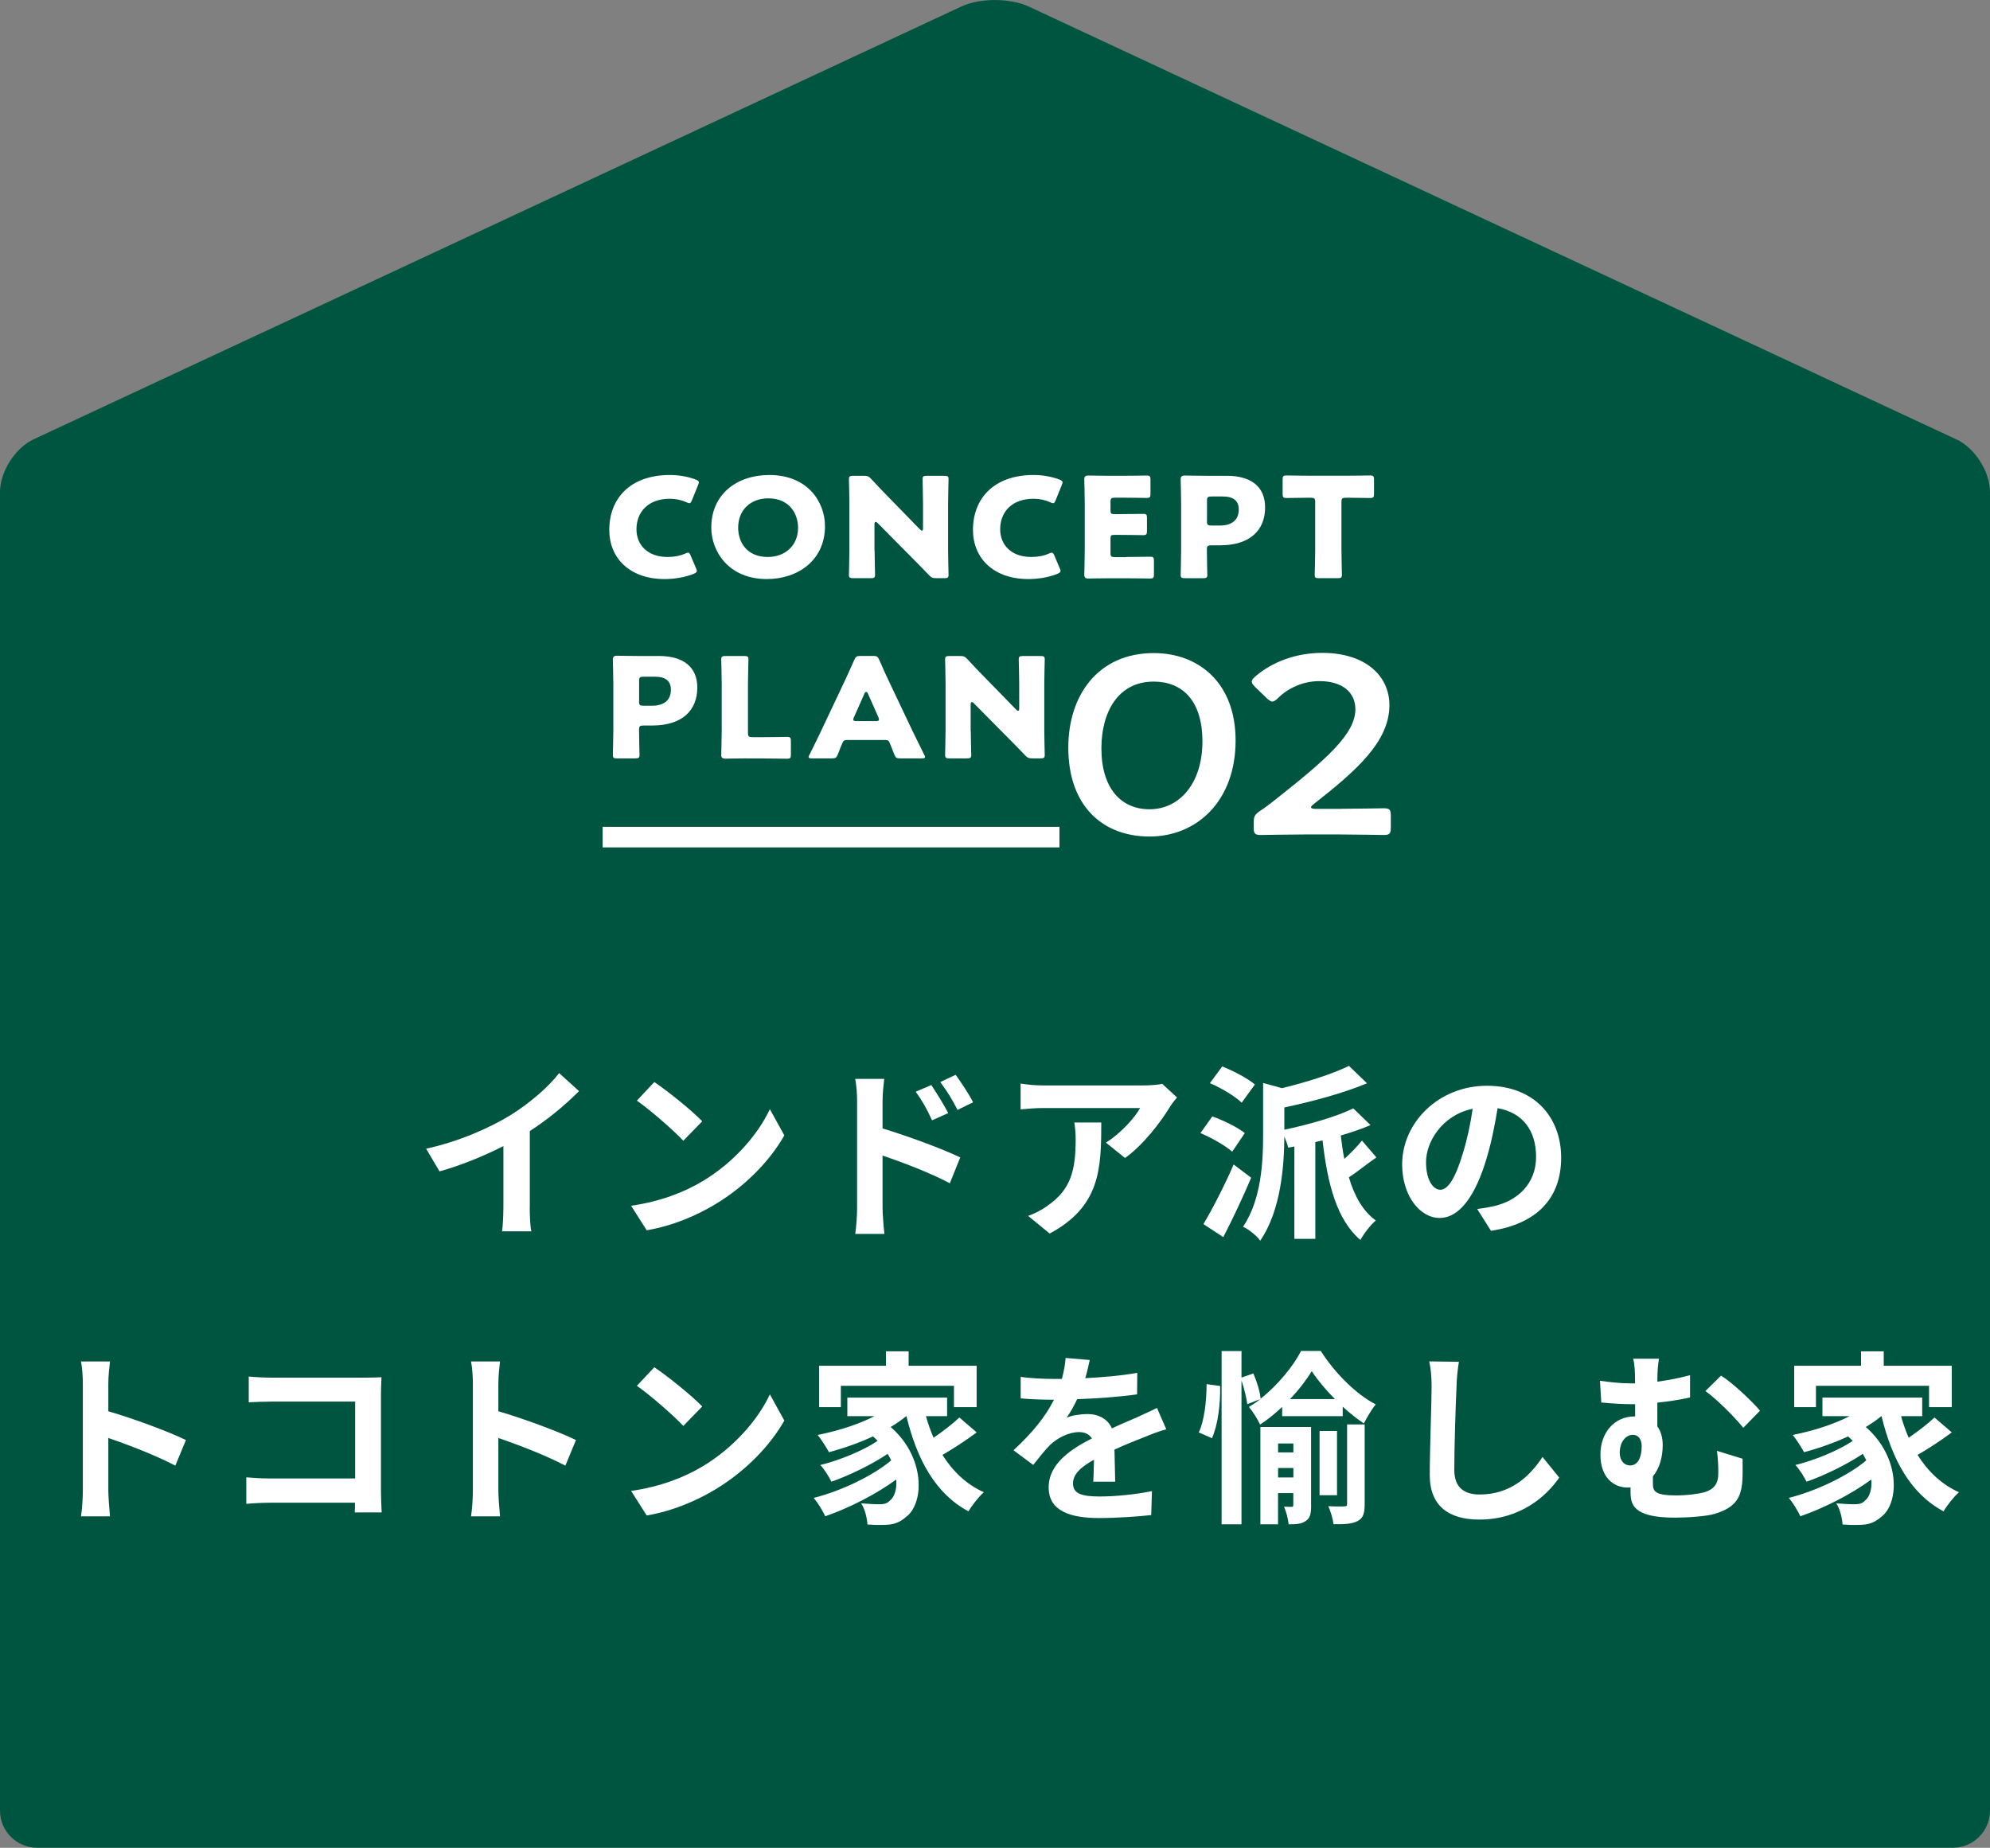
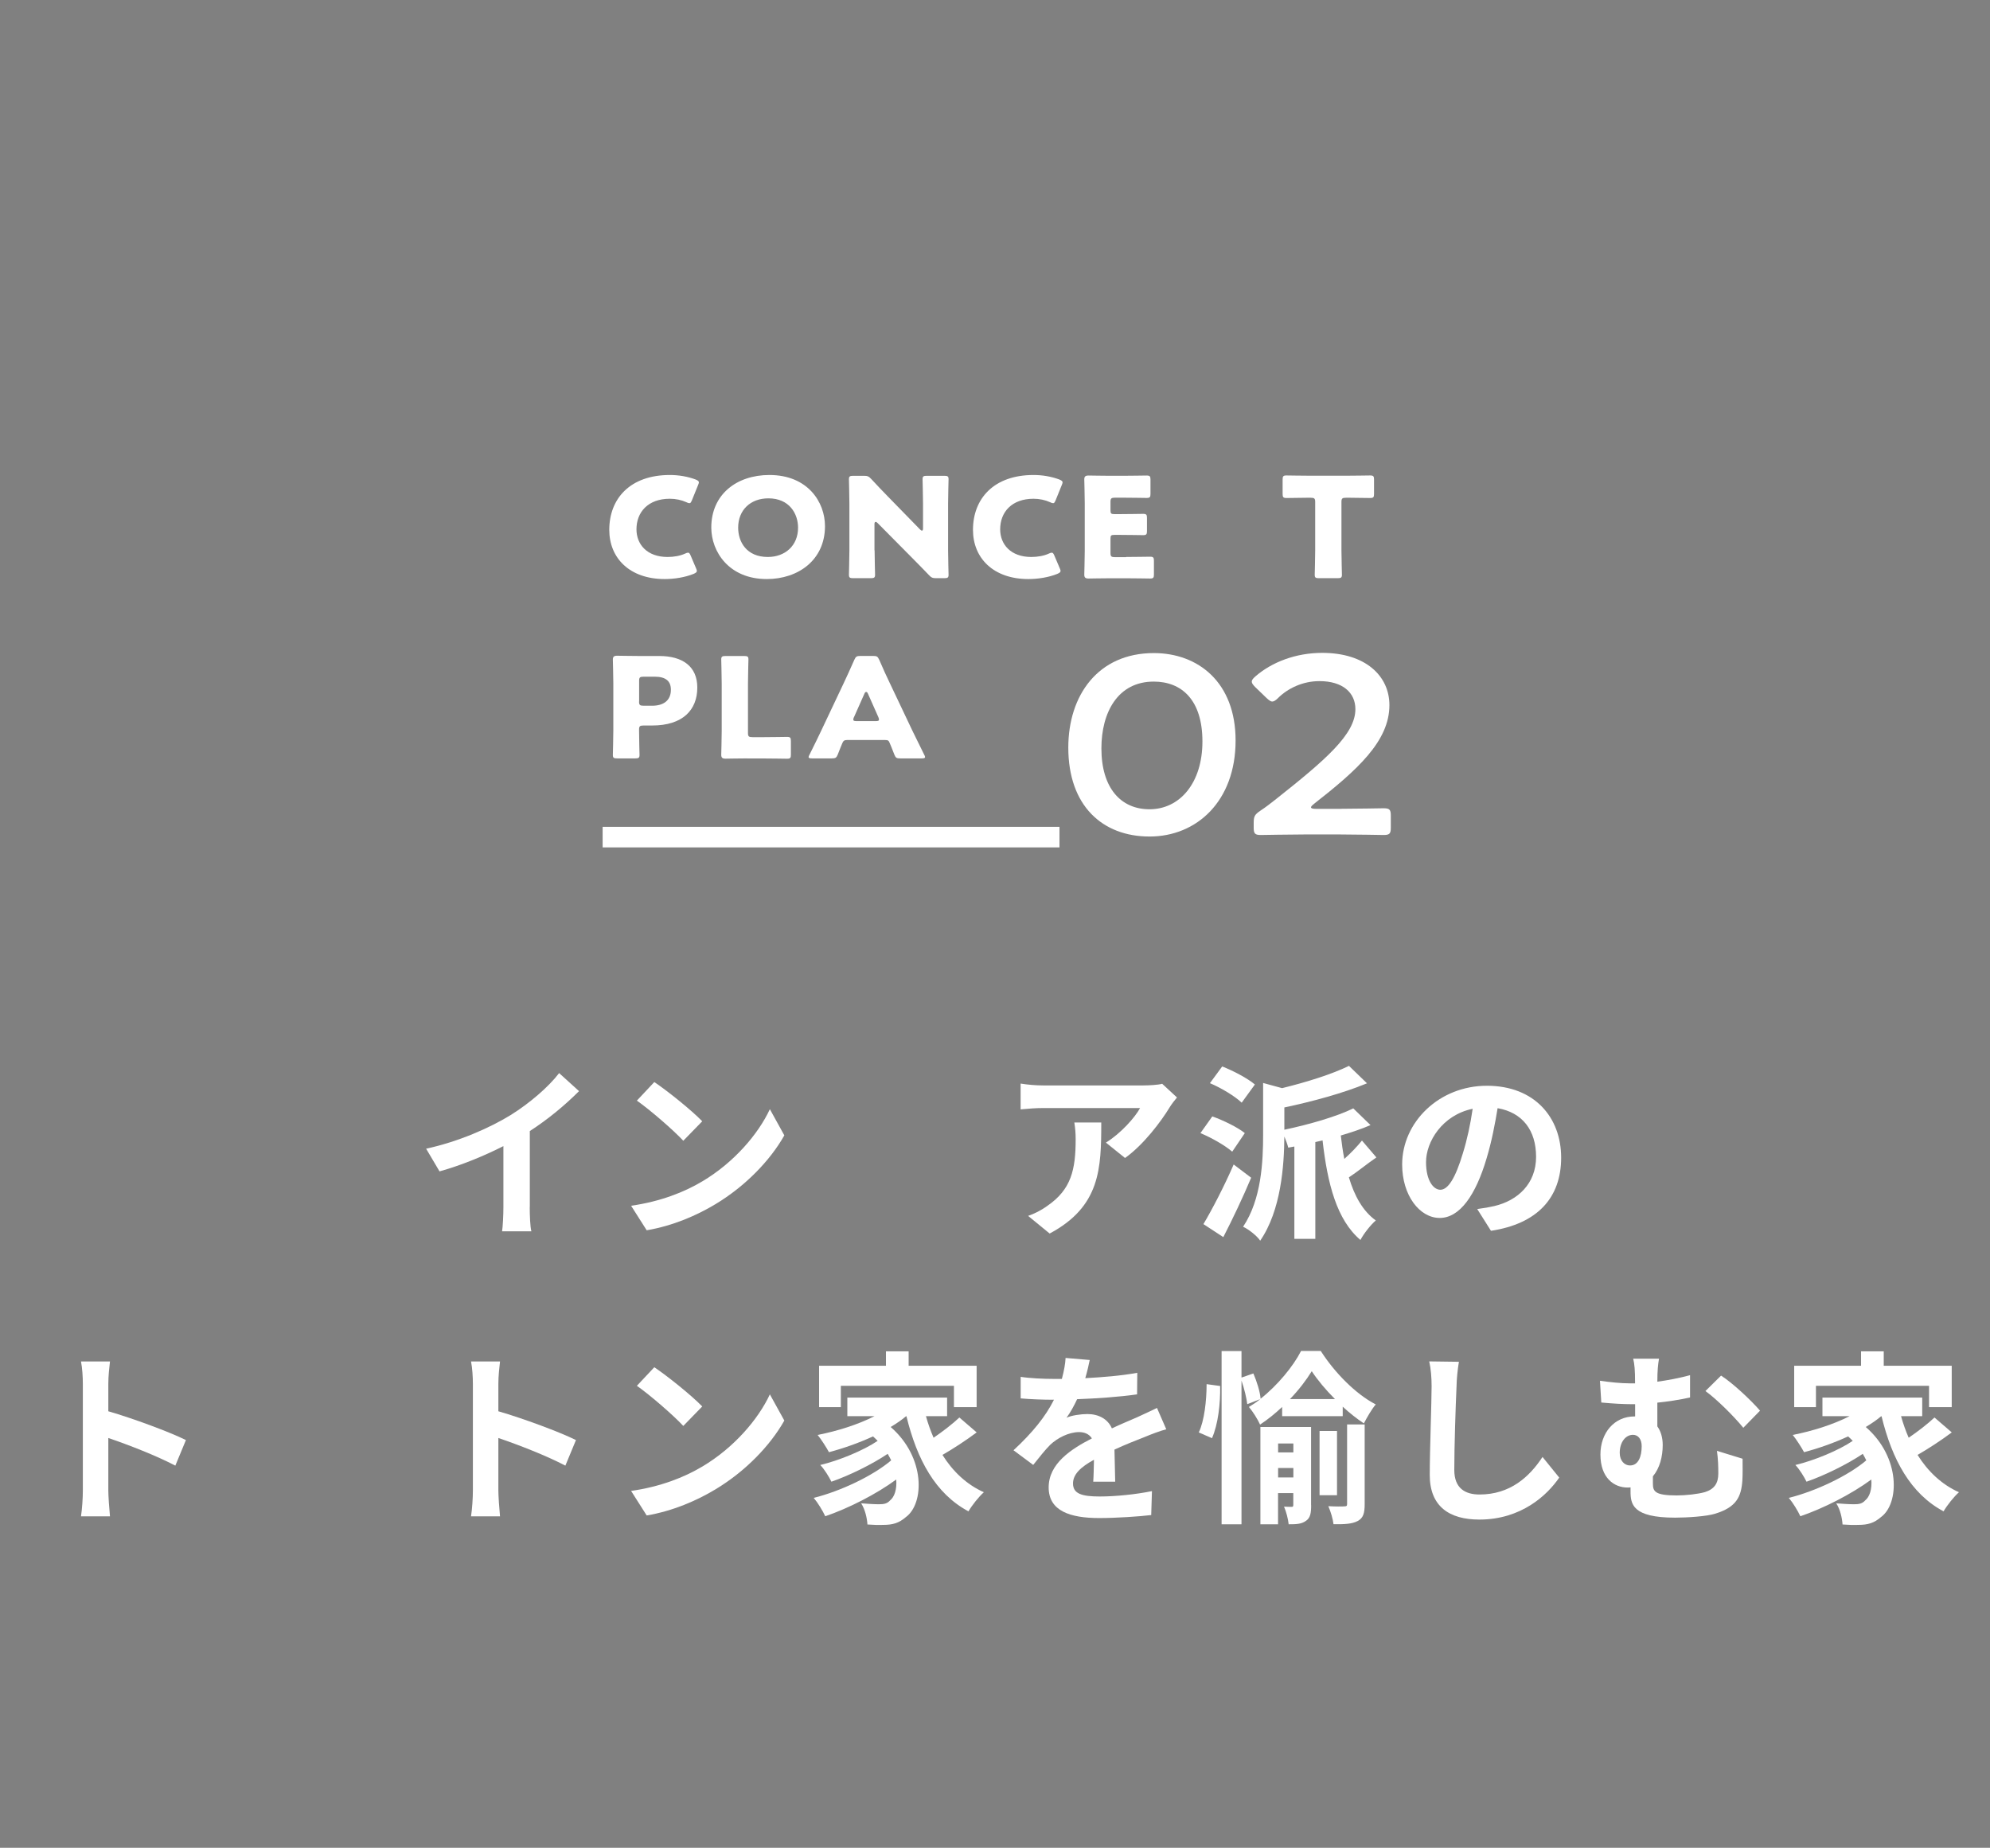
<svg xmlns="http://www.w3.org/2000/svg" id="_レイヤー_2" viewBox="0 0 300 278.61">
  <rect x="0" y="0" width="300" height="278.61" fill="#808080" stroke="none" />
  <defs>
    <style>.cls-1{fill:#005541;}.cls-2{fill:#fff;}.cls-3{fill:none;stroke:#fff;stroke-miterlimit:10;stroke-width:3.1px;}</style>
  </defs>
  <g id="LAYOUT">
    <g>
-       <path class="cls-1" d="m294.93,66.24c2.79,1.3,5.07,4.88,5.07,7.96v198.81c0,3.08-2.52,5.59-5.59,5.59H5.59c-3.08,0-5.59-2.52-5.59-5.59V74.2c0-3.08,2.28-6.66,5.07-7.96L144.93.98c2.79-1.3,7.35-1.3,10.14,0l139.86,65.27Z" />
      <g>
        <path class="cls-2" d="m79.86,181.99c0,1.23.06,2.97.25,3.67h-4.42c.11-.67.2-2.44.2-3.67v-9.18c-2.88,1.46-6.38,2.91-9.63,3.81l-2.02-3.42c4.9-1.06,9.6-3.14,12.74-5.07,2.83-1.76,5.74-4.26,7.31-6.33l3,2.72c-2.13,2.13-4.65,4.23-7.42,6.02v11.45Z" />
        <path class="cls-2" d="m105.87,178.13c4.76-2.83,8.43-7.11,10.19-10.89l2.18,3.95c-2.13,3.78-5.85,7.64-10.36,10.36-2.83,1.71-6.44,3.28-10.39,3.95l-2.35-3.7c4.37-.62,8.01-2.04,10.72-3.67Zm0-9.07l-2.86,2.94c-1.46-1.57-4.96-4.62-7-6.05l2.63-2.8c1.96,1.32,5.6,4.23,7.22,5.91Z" />
-         <path class="cls-2" d="m133.06,170.15c3.72,1.12,9.13,3.11,11.7,4.37l-1.57,3.89c-2.91-1.54-7.11-3.16-10.14-4.17v7.92c0,.78.14,2.74.28,3.89h-4.4c.17-1.09.28-2.8.28-3.89v-16.1c0-1.01-.08-2.38-.28-3.39h4.37c-.11.98-.25,2.21-.25,3.39v4.09Zm7.45-1.23c-.81-1.76-1.43-2.88-2.46-4.31l2.35-1.01c.78,1.18,1.9,2.97,2.55,4.23l-2.44,1.09Zm3.84-1.57c-.9-1.76-1.57-2.8-2.6-4.2l2.32-1.09c.81,1.12,1.99,2.88,2.63,4.14l-2.35,1.15Z" />
        <path class="cls-2" d="m177.44,165.47c-.31.36-.84,1.04-1.09,1.46-1.32,2.18-3.98,5.71-6.75,7.67l-2.88-2.32c2.24-1.37,4.42-3.84,5.15-5.21h-14.59c-1.18,0-2.1.08-3.42.2v-3.89c1.06.17,2.24.28,3.42.28h15.09c.78,0,2.32-.08,2.83-.25l2.24,2.07Zm-11.42,3.78c0,6.94-.14,12.66-7.78,16.74l-3.25-2.66c.9-.31,1.9-.78,2.94-1.54,3.56-2.46,4.23-5.43,4.23-10.02,0-.87-.06-1.62-.2-2.52h4.06Z" />
        <path class="cls-2" d="m185.76,173.65c-1.04-.92-3.11-2.1-4.79-2.8l1.79-2.52c1.65.59,3.84,1.65,4.9,2.52l-1.9,2.8Zm2.86,3.92c-1.26,3-2.8,6.24-4.2,8.96l-3-1.96c1.29-2.16,3.14-5.71,4.56-8.99l2.63,1.99Zm-1.43-11.31c-.98-.95-3.11-2.24-4.79-2.94l1.85-2.52c1.65.64,3.84,1.79,4.93,2.72l-1.99,2.74Zm20.3,8.26c-1.48,1.01-2.91,2.21-4.14,3,.84,2.83,2.13,5.12,4.06,6.5-.76.64-1.82,1.99-2.32,2.94-3.56-3.02-4.96-8.43-5.71-15.01l-1.09.25v14.59h-3.16v-13.92l-.92.17c-.11-.45-.34-1.09-.59-1.68-.03,4.42-.5,11.14-3.64,15.71-.45-.7-1.76-1.74-2.58-2.1,2.77-4.14,3.02-9.83,3.02-13.92v-7.76l2.86.78c3.75-.92,7.59-2.13,10.08-3.36l2.72,2.63c-3.56,1.48-8.2,2.74-12.46,3.64v3.36c3.81-.81,7.9-1.99,10.39-3.22l2.6,2.52c-1.34.59-2.88,1.09-4.48,1.57.14,1.23.31,2.41.53,3.53.98-.87,1.99-1.93,2.66-2.77l2.18,2.55Z" />
        <path class="cls-2" d="m222.69,182.3c1.06-.14,1.85-.28,2.58-.45,3.56-.84,6.3-3.39,6.3-7.42s-2.07-6.69-5.8-7.34c-.39,2.35-.87,4.93-1.65,7.53-1.65,5.6-4.06,9.02-7.08,9.02s-5.66-3.39-5.66-8.06c0-6.38,5.57-11.87,12.77-11.87s11.2,4.79,11.2,10.84-3.58,9.97-10.58,11.03l-2.07-3.28Zm-2.16-8.4c.64-2.04,1.15-4.42,1.48-6.72-4.59.95-7.03,4.98-7.03,8.04,0,2.8,1.12,4.17,2.16,4.17,1.15,0,2.27-1.74,3.39-5.49Z" />
        <path class="cls-2" d="m26.44,220.99c-2.88-1.51-7.08-3.14-10.11-4.17v7.92c0,.81.14,2.77.25,3.89h-4.37c.17-1.09.28-2.77.28-3.89v-16.07c0-1.01-.08-2.41-.28-3.39h4.37c-.11.98-.25,2.21-.25,3.39v4.12c3.75,1.09,9.13,3.08,11.7,4.34l-1.6,3.86Z" />
-         <path class="cls-2" d="m53.48,228.04c.03-.45.03-.92.03-1.46h-12.77c-1.09,0-2.69.08-3.61.17v-4c.98.08,2.24.17,3.5.17h12.91v-11.59h-12.57c-1.18,0-2.69.06-3.47.11v-3.89c1.04.11,2.49.17,3.47.17h14.08c.81,0,1.99-.03,2.46-.06-.03.64-.08,1.76-.08,2.58v14.5c0,.98.06,2.46.11,3.3h-4.06Z" />
        <path class="cls-2" d="m85.24,220.99c-2.88-1.51-7.08-3.14-10.11-4.17v7.92c0,.81.14,2.77.25,3.89h-4.37c.17-1.09.28-2.77.28-3.89v-16.07c0-1.01-.08-2.41-.28-3.39h4.37c-.11.98-.25,2.21-.25,3.39v4.12c3.75,1.09,9.13,3.08,11.7,4.34l-1.6,3.86Z" />
        <path class="cls-2" d="m105.87,221.13c4.76-2.83,8.43-7.11,10.19-10.89l2.18,3.95c-2.13,3.78-5.85,7.64-10.36,10.36-2.83,1.71-6.44,3.28-10.39,3.95l-2.35-3.7c4.37-.62,8.01-2.04,10.72-3.67Zm0-9.07l-2.86,2.94c-1.46-1.57-4.96-4.62-7-6.05l2.63-2.8c1.96,1.32,5.6,4.23,7.22,5.91Z" />
        <path class="cls-2" d="m147.23,215.98c-1.6,1.2-3.53,2.46-5.15,3.39,1.54,2.46,3.61,4.45,6.24,5.63-.73.64-1.79,1.96-2.32,2.88-4.98-2.66-7.76-7.81-9.35-14.34h-.06c-.7.59-1.48,1.12-2.32,1.62,5.29,4.59,5.07,11.56,2.3,13.58-1.04.9-1.96,1.18-3.42,1.18-.7.03-1.57,0-2.38-.06-.06-.92-.34-2.27-.95-3.19,1.06.08,1.96.14,2.69.14s1.23-.08,1.68-.59c.64-.5,1.04-1.65.92-3.14-3.05,2.24-7.2,4.34-10.7,5.54-.39-.84-1.12-2.04-1.74-2.77,4.03-1.01,8.9-3.3,11.68-5.66-.17-.34-.34-.67-.53-.98-2.38,1.6-5.82,3.28-8.48,4.2-.36-.73-1.06-1.88-1.68-2.52,2.83-.67,6.55-2.21,8.65-3.64-.22-.22-.45-.45-.7-.67-2.13.98-4.42,1.79-6.64,2.38-.34-.64-1.18-1.96-1.71-2.6,3-.59,6.1-1.57,8.57-2.83h-4.09v-2.8h15.04v2.8h-3.19c.31,1.12.7,2.21,1.15,3.25,1.4-.95,2.88-2.1,3.89-3.05l2.6,2.24Zm-20.47-3.81h-3.28v-6.24h10.08v-2.18h3.42v2.18h10.25v6.24h-3.42v-3.22h-17.05v3.22Z" />
        <path class="cls-2" d="m164.81,223.4c.06-.81.08-2.1.11-3.3-2.04,1.12-3.16,2.21-3.16,3.58,0,1.54,1.32,1.96,4.03,1.96,2.35,0,5.43-.31,7.87-.81l-.11,3.61c-1.85.22-5.24.45-7.84.45-4.34,0-7.62-1.04-7.62-4.62s3.36-5.77,6.52-7.39c-.45-.7-1.18-.95-1.93-.95-1.57,0-3.28.9-4.34,1.9-.84.84-1.62,1.85-2.58,3.05l-2.97-2.21c2.91-2.69,4.87-5.15,6.1-7.62h-.34c-1.12,0-3.16-.06-4.68-.2v-3.25c1.4.22,3.47.31,4.87.31h1.34c.34-1.26.53-2.38.56-3.16l3.64.31c-.14.67-.34,1.62-.67,2.74,2.6-.14,5.4-.36,7.84-.81l-.03,3.25c-2.66.39-6.08.62-9.04.73-.45.98-1.01,1.99-1.6,2.8.73-.36,2.21-.56,3.14-.56,1.68,0,3.08.73,3.7,2.16,1.43-.67,2.6-1.15,3.75-1.65,1.06-.48,2.04-.95,3.05-1.43l1.4,3.22c-.9.22-2.35.78-3.3,1.18-1.23.48-2.8,1.09-4.51,1.88.03,1.54.08,3.58.11,4.84h-3.33Z" />
        <path class="cls-2" d="m183.94,208.98c.06,2.58-.31,5.82-1.23,7.87l-1.99-.87c.84-1.74,1.18-4.82,1.18-7.28l2.04.28Zm9.35,3.16c-1.04.98-2.18,1.9-3.33,2.66-.36-.81-1.09-1.96-1.68-2.66.56-.34,1.15-.73,1.71-1.18l-1.96.76c-.11-.92-.45-2.35-.87-3.56v21.67h-3v-26.12h3v4l1.79-.62c.53,1.23,1.01,2.77,1.09,3.81,2.58-2.04,4.93-4.9,6.1-7.2h2.97c2.04,3.19,5.21,6.47,8.29,8.06-.64.76-1.29,1.9-1.79,2.86-1.06-.7-2.16-1.57-3.19-2.52v1.43h-9.13v-1.4Zm4.37,14.81c0,1.18-.11,1.93-.81,2.38-.67.48-1.48.5-2.58.5-.08-.78-.36-1.9-.7-2.66.5.03.98.03,1.18.03.17,0,.22-.08.22-.31v-1.76h-2.3v4.7h-2.66v-14.67h7.64v11.79Zm-4.98-9.3v1.34h2.3v-1.34h-2.3Zm2.3,5.12v-1.43h-2.3v1.43h2.3Zm6.27-11.82c-1.4-1.4-2.63-2.88-3.5-4.2-.81,1.32-1.93,2.8-3.28,4.2h6.78Zm.31,14.5h-2.63v-9.69h2.63v9.69Zm1.51-10.67h2.66v12.01c0,1.34-.2,2.1-1.06,2.55-.84.45-2.02.5-3.64.48-.08-.76-.42-1.9-.78-2.72,1.04.06,2.07.06,2.41.03.34,0,.42-.08.42-.36v-11.98Z" />
        <path class="cls-2" d="m219.94,205.31c-.2,1.18-.34,2.58-.36,3.7-.14,2.97-.34,9.18-.34,12.63,0,2.8,1.68,3.7,3.81,3.7,4.59,0,7.5-2.63,9.49-5.66l2.52,3.11c-1.79,2.63-5.71,6.33-12.04,6.33-4.54,0-7.48-1.99-7.48-6.72,0-3.72.28-11,.28-13.38,0-1.32-.11-2.66-.36-3.75l4.48.06Z" />
        <path class="cls-2" d="m262.7,219.95c0,1.57.03,2.1-.03,3.25-.17,2.49-.9,4.06-4.12,5.04-1.23.39-4.14.59-6.02.59-6.44,0-6.72-2.04-6.72-3.98v-.59c-.14.03-.31.03-.45.03-2.02,0-4.09-1.43-4.09-4.98,0-3.28,2.1-5.74,5.12-5.74h.11v-1.85h-.56c-1.2,0-2.72-.08-4.54-.25l-.2-3.28c1.54.22,3.16.39,4.48.39h.81v-.22c0-1.76-.08-2.69-.28-3.5h3.89c-.14.81-.25,1.79-.25,3.47,1.6-.22,3.25-.53,4.93-.98v3.36c-1.62.36-3.36.62-4.93.78v3.58c.53.73.81,1.71.81,2.8,0,1.76-.45,3.5-1.48,4.73v1.09c0,1.18.31,1.79,3.58,1.79,1.4,0,3.19-.2,4.26-.5,1.43-.45,2.02-1.34,2.02-2.8,0-1.09-.03-2.13-.2-3.42l3.84,1.18Zm-16.97,1.01c1.26,0,1.76-1.34,1.76-2.91,0-1.06-.53-1.71-1.32-1.71-1.09,0-1.99,1.09-1.99,2.72,0,1.2.73,1.9,1.54,1.9Zm13.72-13.55c1.74,1.09,4.62,3.81,5.88,5.29l-2.52,2.58c-1.51-1.85-4.12-4.4-5.71-5.54l2.35-2.32Z" />
        <path class="cls-2" d="m294.23,215.98c-1.6,1.2-3.53,2.46-5.15,3.39,1.54,2.46,3.61,4.45,6.24,5.63-.73.64-1.79,1.96-2.32,2.88-4.98-2.66-7.76-7.81-9.35-14.34h-.06c-.7.59-1.48,1.12-2.32,1.62,5.29,4.59,5.07,11.56,2.3,13.58-1.04.9-1.96,1.18-3.42,1.18-.7.03-1.57,0-2.38-.06-.06-.92-.34-2.27-.95-3.19,1.06.08,1.96.14,2.69.14s1.23-.08,1.68-.59c.64-.5,1.04-1.65.92-3.14-3.05,2.24-7.2,4.34-10.7,5.54-.39-.84-1.12-2.04-1.74-2.77,4.03-1.01,8.9-3.3,11.68-5.66-.17-.34-.34-.67-.53-.98-2.38,1.6-5.82,3.28-8.48,4.2-.36-.73-1.06-1.88-1.68-2.52,2.83-.67,6.55-2.21,8.65-3.64-.22-.22-.45-.45-.7-.67-2.13.98-4.42,1.79-6.64,2.38-.34-.64-1.18-1.96-1.71-2.6,3-.59,6.1-1.57,8.57-2.83h-4.09v-2.8h15.04v2.8h-3.19c.31,1.12.7,2.21,1.15,3.25,1.4-.95,2.88-2.1,3.89-3.05l2.6,2.24Zm-20.47-3.81h-3.28v-6.24h10.08v-2.18h3.42v2.18h10.25v6.24h-3.42v-3.22h-17.05v3.22Z" />
      </g>
      <g>
        <g>
          <path class="cls-2" d="m105.05,86.09c0,.19-.16.29-.49.44-1.28.52-2.91.78-4.35.78-5.29,0-8.36-3.16-8.36-7.42,0-4.69,3.12-8.27,9.13-8.27,1.35,0,2.68.23,3.87.67.35.15.51.25.51.44,0,.1-.05.23-.12.4l-.93,2.3c-.14.31-.21.44-.37.44-.12,0-.26-.04-.47-.15-.72-.33-1.61-.52-2.49-.52-3.28,0-5.03,2.01-5.03,4.61,0,2.26,1.58,4.17,4.7,4.17.93,0,1.89-.17,2.61-.5.21-.1.35-.15.47-.15.16,0,.26.13.39.44l.82,1.93c.07.17.12.29.12.4Z" />
          <path class="cls-2" d="m124.37,79.33c0,5.11-4.03,7.98-8.78,7.98-5.7,0-8.36-4.13-8.36-7.77,0-4.99,3.82-7.92,8.76-7.92,5.78,0,8.38,4.08,8.38,7.71Zm-13.09.23c0,2.14,1.26,4.42,4.47,4.42,2.58,0,4.56-1.68,4.56-4.42,0-2.07-1.28-4.42-4.47-4.42-2.72,0-4.56,1.78-4.56,4.42Z" />
          <path class="cls-2" d="m131.85,82.99c0,1.11.07,3.52.07,3.67,0,.44-.14.52-.68.52h-2.58c-.54,0-.68-.08-.68-.52,0-.15.07-2.56.07-3.67v-7.06c0-1.11-.07-3.52-.07-3.67,0-.44.14-.52.68-.52h1.54c.58,0,.77.08,1.14.48.86.94,1.68,1.78,2.51,2.64l4.84,4.96c.12.13.23.19.3.19.09,0,.16-.1.16-.33v-3.75c0-1.11-.07-3.52-.07-3.67,0-.44.14-.52.67-.52h2.58c.54,0,.67.08.67.52,0,.15-.07,2.56-.07,3.67v7.06c0,1.11.07,3.52.07,3.67,0,.44-.14.52-.67.52h-1.16c-.58,0-.77-.08-1.14-.48-.84-.88-1.61-1.66-2.56-2.62l-5.17-5.22c-.12-.12-.21-.17-.28-.17-.12,0-.19.1-.19.33v3.96Z" />
          <path class="cls-2" d="m159.88,86.09c0,.19-.16.29-.49.44-1.28.52-2.91.78-4.35.78-5.29,0-8.36-3.16-8.36-7.42,0-4.69,3.12-8.27,9.13-8.27,1.35,0,2.68.23,3.87.67.35.15.51.25.51.44,0,.1-.05.23-.12.4l-.93,2.3c-.14.31-.21.44-.37.44-.12,0-.26-.04-.47-.15-.72-.33-1.61-.52-2.49-.52-3.28,0-5.03,2.01-5.03,4.61,0,2.26,1.58,4.17,4.7,4.17.93,0,1.89-.17,2.61-.5.21-.1.35-.15.47-.15.16,0,.26.13.39.44l.82,1.93c.07.17.12.29.12.4Z" />
          <path class="cls-2" d="m169.77,83.98c1.09,0,3.45-.04,3.61-.04.49,0,.58.13.58.61v2.07c0,.48-.09.61-.58.61-.16,0-2.51-.04-3.61-.04h-2.38c-1.07,0-3.12.04-3.28.04-.49,0-.65-.15-.65-.59,0-.15.07-2.47.07-3.58v-7.19c0-1.11-.07-3.44-.07-3.58,0-.44.16-.59.65-.59.16,0,2.21.04,3.28.04h1.86c1.09,0,3.45-.04,3.61-.04.49,0,.58.13.58.61v2.16c0,.48-.09.61-.58.61-.16,0-2.52-.04-3.61-.04h-1.14c-.58,0-.7.11-.7.63v1.28c0,.48.09.57.63.57h.68c1.09,0,3.45-.04,3.61-.04.49,0,.58.13.58.61v1.99c0,.48-.09.61-.58.61-.16,0-2.52-.04-3.61-.04h-.68c-.54,0-.63.08-.63.57v2.16c0,.52.12.63.7.63h1.65Z" />
-           <path class="cls-2" d="m178.67,87.18c-.54,0-.68-.08-.68-.52,0-.15.07-2.56.07-3.67v-7.12c0-1.11-.07-3.44-.07-3.58,0-.44.16-.59.65-.59.16,0,2.21.04,3.28.04h3.05c3.56,0,5.75,1.59,5.75,4.76,0,3.39-2.21,5.72-6.8,5.72h-1.28c-.58,0-.7.1-.7.63,0,1.28.07,3.67.07,3.81,0,.44-.14.52-.67.52h-2.68Zm3.28-8.57c0,.52.12.63.7.63h1.26c1.77,0,2.84-.82,2.84-2.41,0-1.26-.72-1.97-2.44-1.97h-1.65c-.58,0-.7.1-.7.63v3.12Z" />
          <path class="cls-2" d="m202.23,82.99c0,1.11.07,3.52.07,3.67,0,.44-.14.52-.68.52h-2.75c-.54,0-.67-.08-.67-.52,0-.15.07-2.56.07-3.67v-7.31c0-.52-.12-.63-.7-.63h-.49c-.84,0-2.98.04-3.14.04-.49,0-.58-.13-.58-.61v-2.18c0-.48.09-.61.58-.61.16,0,2.51.04,3.61.04h5.4c1.09,0,3.45-.04,3.61-.04.49,0,.58.13.58.61v2.18c0,.48-.09.61-.58.61-.16,0-2.31-.04-3.14-.04h-.49c-.58,0-.7.1-.7.63v7.31Z" />
          <path class="cls-2" d="m93.06,114.35c-.54,0-.67-.08-.67-.52,0-.15.07-2.56.07-3.67v-7.12c0-1.11-.07-3.44-.07-3.58,0-.44.16-.59.65-.59.16,0,2.21.04,3.28.04h3.05c3.56,0,5.75,1.59,5.75,4.76,0,3.39-2.21,5.72-6.8,5.72h-1.28c-.58,0-.7.1-.7.63,0,1.28.07,3.67.07,3.81,0,.44-.14.52-.67.52h-2.68Zm3.28-8.57c0,.52.12.63.7.63h1.26c1.77,0,2.84-.82,2.84-2.41,0-1.26-.72-1.97-2.44-1.97h-1.65c-.58,0-.7.1-.7.63v3.12Z" />
          <path class="cls-2" d="m112.66,114.35c-1.07,0-3.12.04-3.28.04-.49,0-.65-.15-.65-.59,0-.15.07-2.47.07-3.58v-7.12c0-1.11-.07-3.52-.07-3.67,0-.44.14-.52.68-.52h2.75c.54,0,.67.08.67.52,0,.15-.07,2.56-.07,3.67v7.42c0,.52.12.63.7.63h1.58c1.09,0,3.45-.04,3.61-.04.49,0,.58.13.58.61v2.07c0,.48-.09.61-.58.61-.16,0-2.52-.04-3.61-.04h-2.38Z" />
          <path class="cls-2" d="m127.68,111.58c-.37,0-.54.11-.68.44-.16.4-.35.8-.7,1.74-.21.5-.33.59-.93.59h-2.93c-.37,0-.54-.04-.54-.21,0-.08.05-.19.14-.36.86-1.74,1.33-2.68,1.72-3.52l3.42-7.23c.44-.96,1-2.12,1.61-3.54.23-.5.35-.59.96-.59h1.84c.61,0,.72.08.96.59.61,1.42,1.16,2.62,1.58,3.48l3.42,7.21c.44.92.91,1.86,1.77,3.6.09.17.14.27.14.36,0,.17-.16.21-.54.21h-3.17c-.61,0-.72-.08-.93-.59-.35-.94-.54-1.34-.7-1.74-.14-.36-.26-.44-.67-.44h-5.78Zm1.05-3.44c-.07.15-.09.27-.09.36,0,.19.16.23.54.23h2.79c.37,0,.54-.04.54-.23,0-.08-.02-.21-.09-.36l-1.58-3.56c-.07-.17-.16-.25-.26-.25s-.19.08-.26.25l-1.58,3.56Z" />
-           <path class="cls-2" d="m146.35,110.16c0,1.11.07,3.52.07,3.67,0,.44-.14.52-.68.52h-2.58c-.54,0-.68-.08-.68-.52,0-.15.07-2.56.07-3.67v-7.06c0-1.11-.07-3.52-.07-3.67,0-.44.14-.52.68-.52h1.54c.58,0,.77.08,1.14.48.86.94,1.68,1.78,2.51,2.64l4.84,4.96c.12.13.23.19.3.19.09,0,.16-.1.16-.33v-3.75c0-1.11-.07-3.52-.07-3.67,0-.44.14-.52.67-.52h2.58c.54,0,.67.08.67.52,0,.15-.07,2.56-.07,3.67v7.06c0,1.11.07,3.52.07,3.67,0,.44-.14.52-.67.52h-1.16c-.58,0-.77-.08-1.14-.48-.84-.88-1.61-1.66-2.56-2.62l-5.17-5.22c-.12-.12-.21-.17-.28-.17-.12,0-.19.1-.19.33v3.96Z" />
        </g>
        <g>
          <path class="cls-2" d="m186.27,111.65c0,9.14-5.85,14.48-12.97,14.48s-12.25-4.65-12.25-13.41c0-7.88,4.48-14.25,12.89-14.25,6.7,0,12.33,4.42,12.33,13.18Zm-20.23,1.19c0,5.99,2.94,9.18,7.25,9.18,4.57,0,7.98-3.96,7.98-10.22s-3.12-9.03-7.34-9.03c-5.42,0-7.89,4.65-7.89,10.07Z" />
          <path class="cls-2" d="m202.11,121.95c2.18,0,6.19-.08,6.49-.08.9,0,1.07.23,1.07,1.11v1.81c0,.88-.17,1.11-1.07,1.11-.3,0-4.31-.08-6.49-.08h-5.55c-2.18,0-6.19.08-6.49.08-.9,0-1.07-.23-1.07-1.11v-.69c0-1,.13-1.27,1.03-1.88.77-.5,1.45-1.04,2.18-1.61,7.68-6.07,12.12-9.91,12.12-13.68,0-2.5-1.92-4.23-5.42-4.23-2.56,0-4.78,1.11-6.23,2.54-.38.38-.64.54-.9.54-.21,0-.47-.19-.85-.54l-1.71-1.65c-.34-.35-.51-.58-.51-.81,0-.27.21-.5.6-.84,2.43-2.08,5.98-3.5,10.03-3.5,6.49,0,10.12,3.46,10.12,7.88,0,5.42-4.82,9.76-11.35,14.87-.34.27-.47.42-.47.54,0,.15.26.23.77.23h3.71Z" />
        </g>
        <line class="cls-3" x1="90.85" y1="126.22" x2="159.72" y2="126.22" />
      </g>
    </g>
  </g>
</svg>